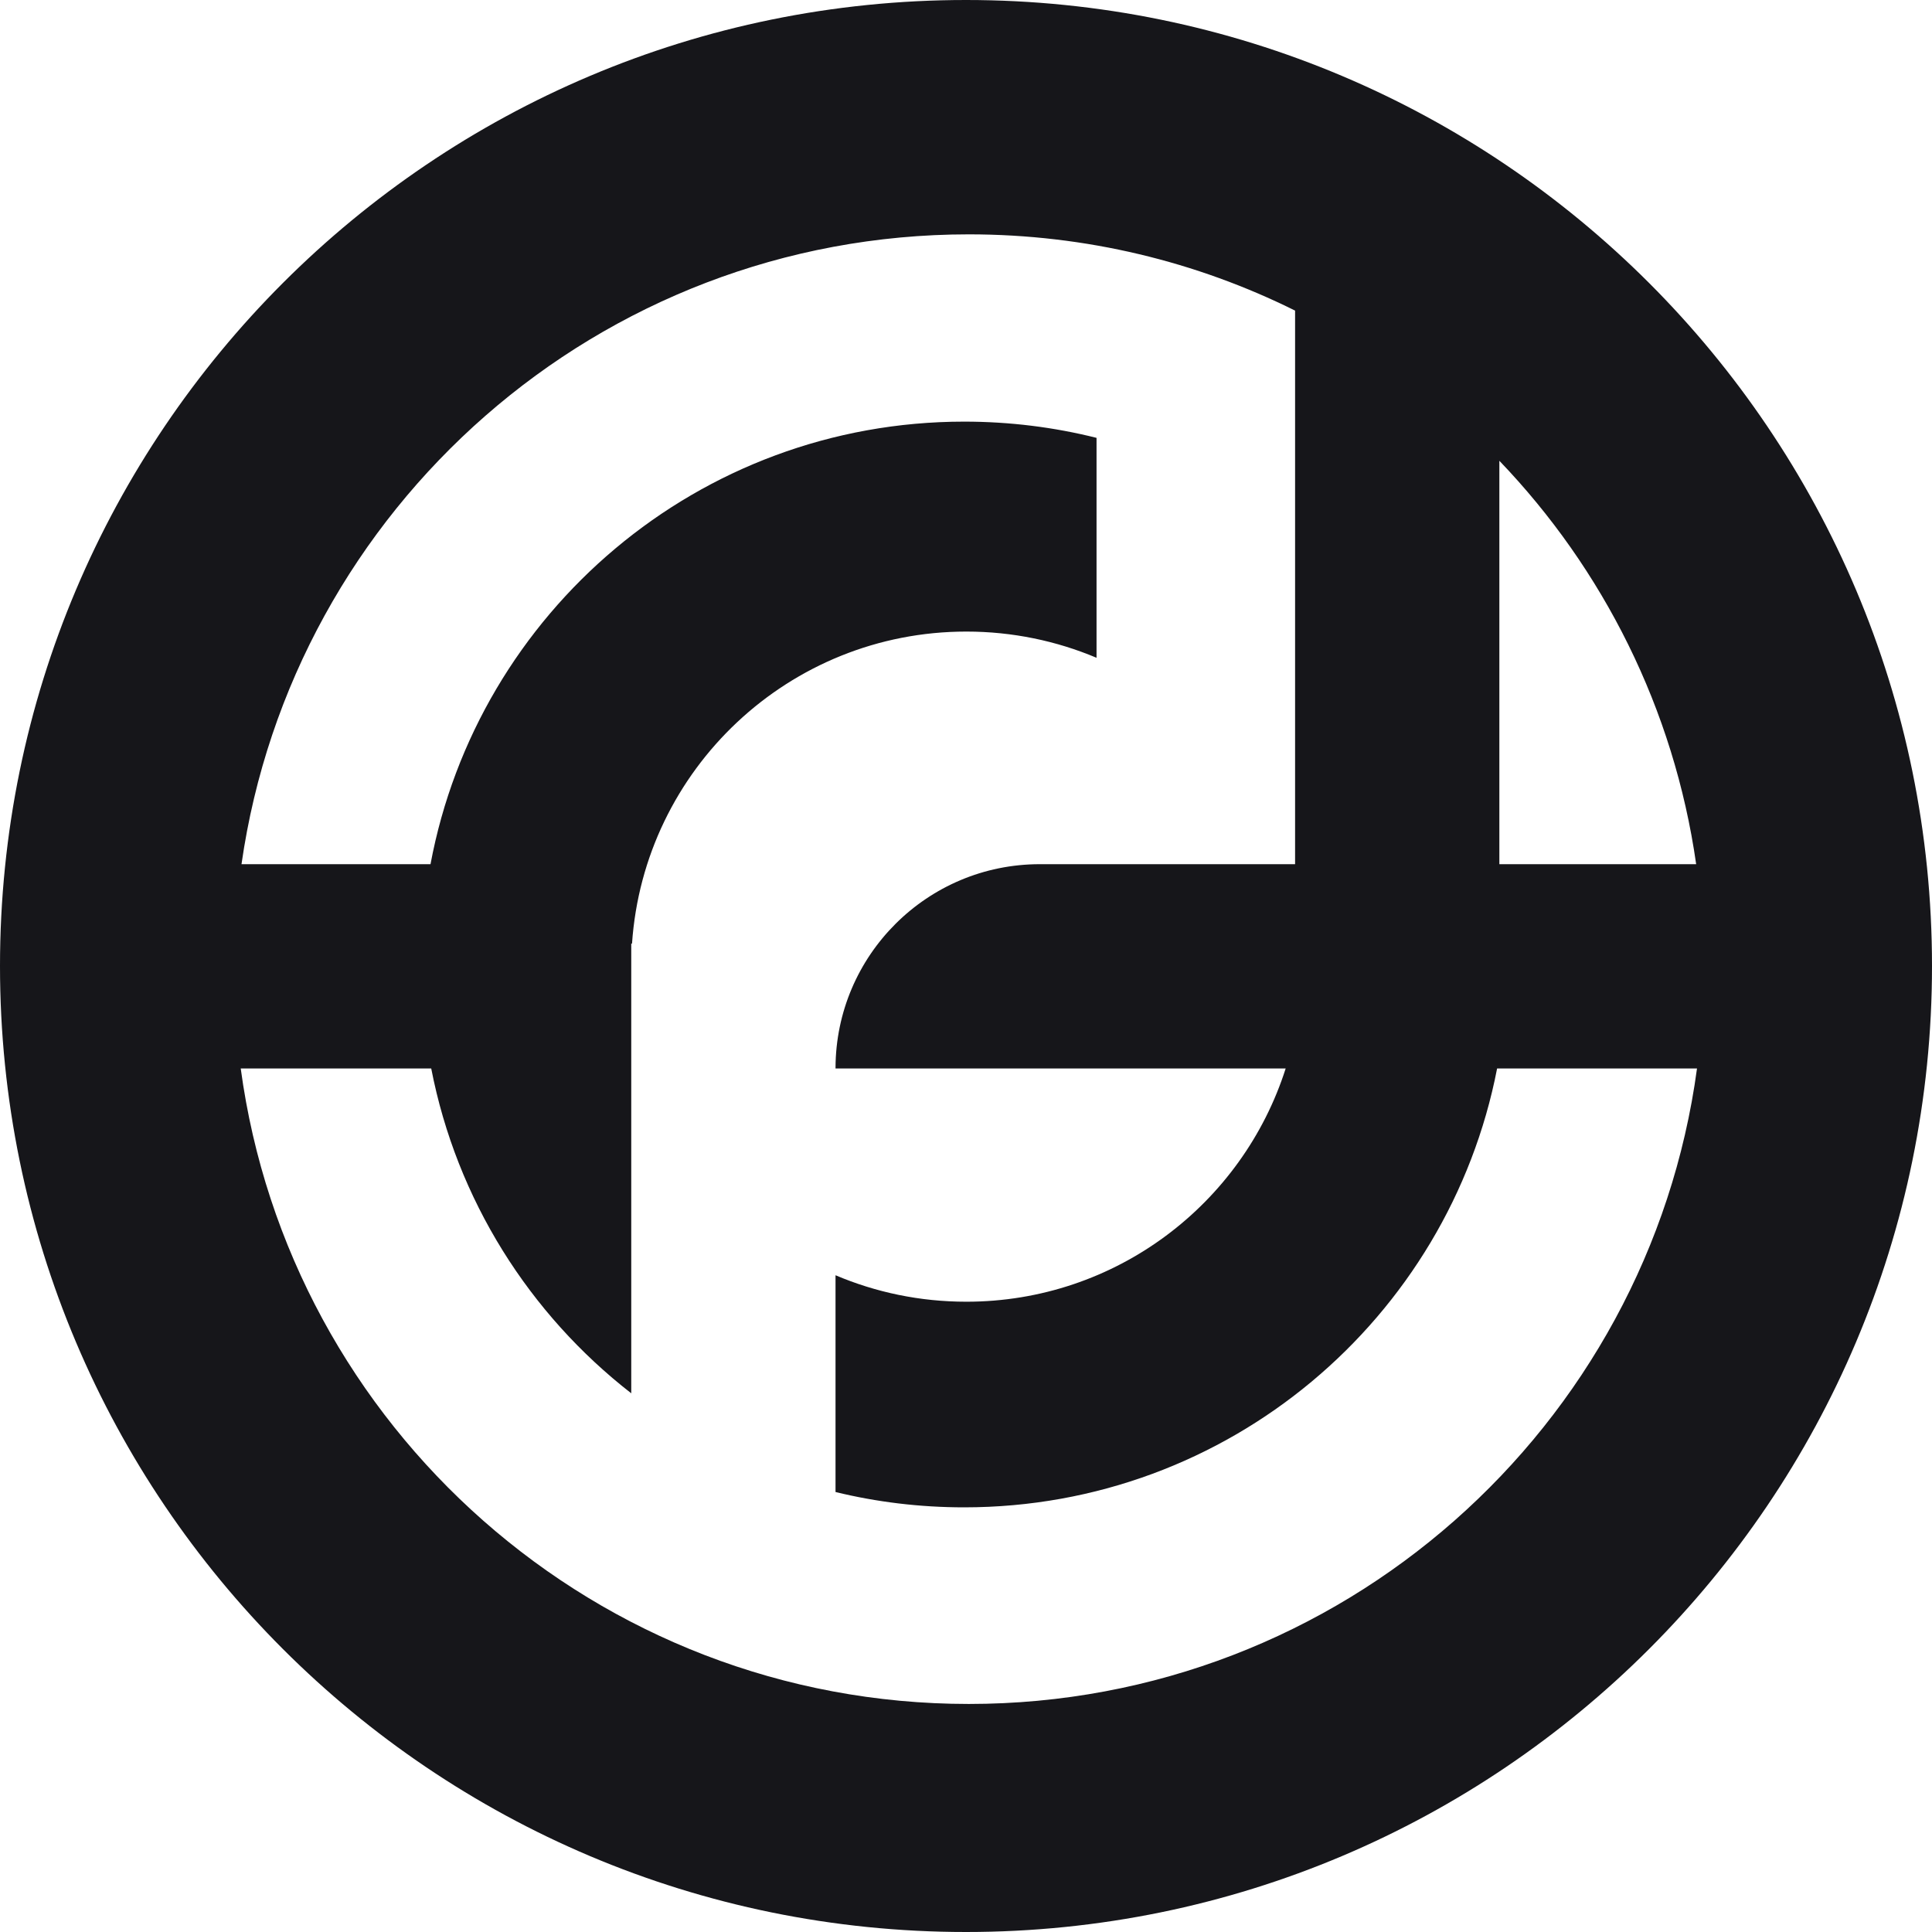
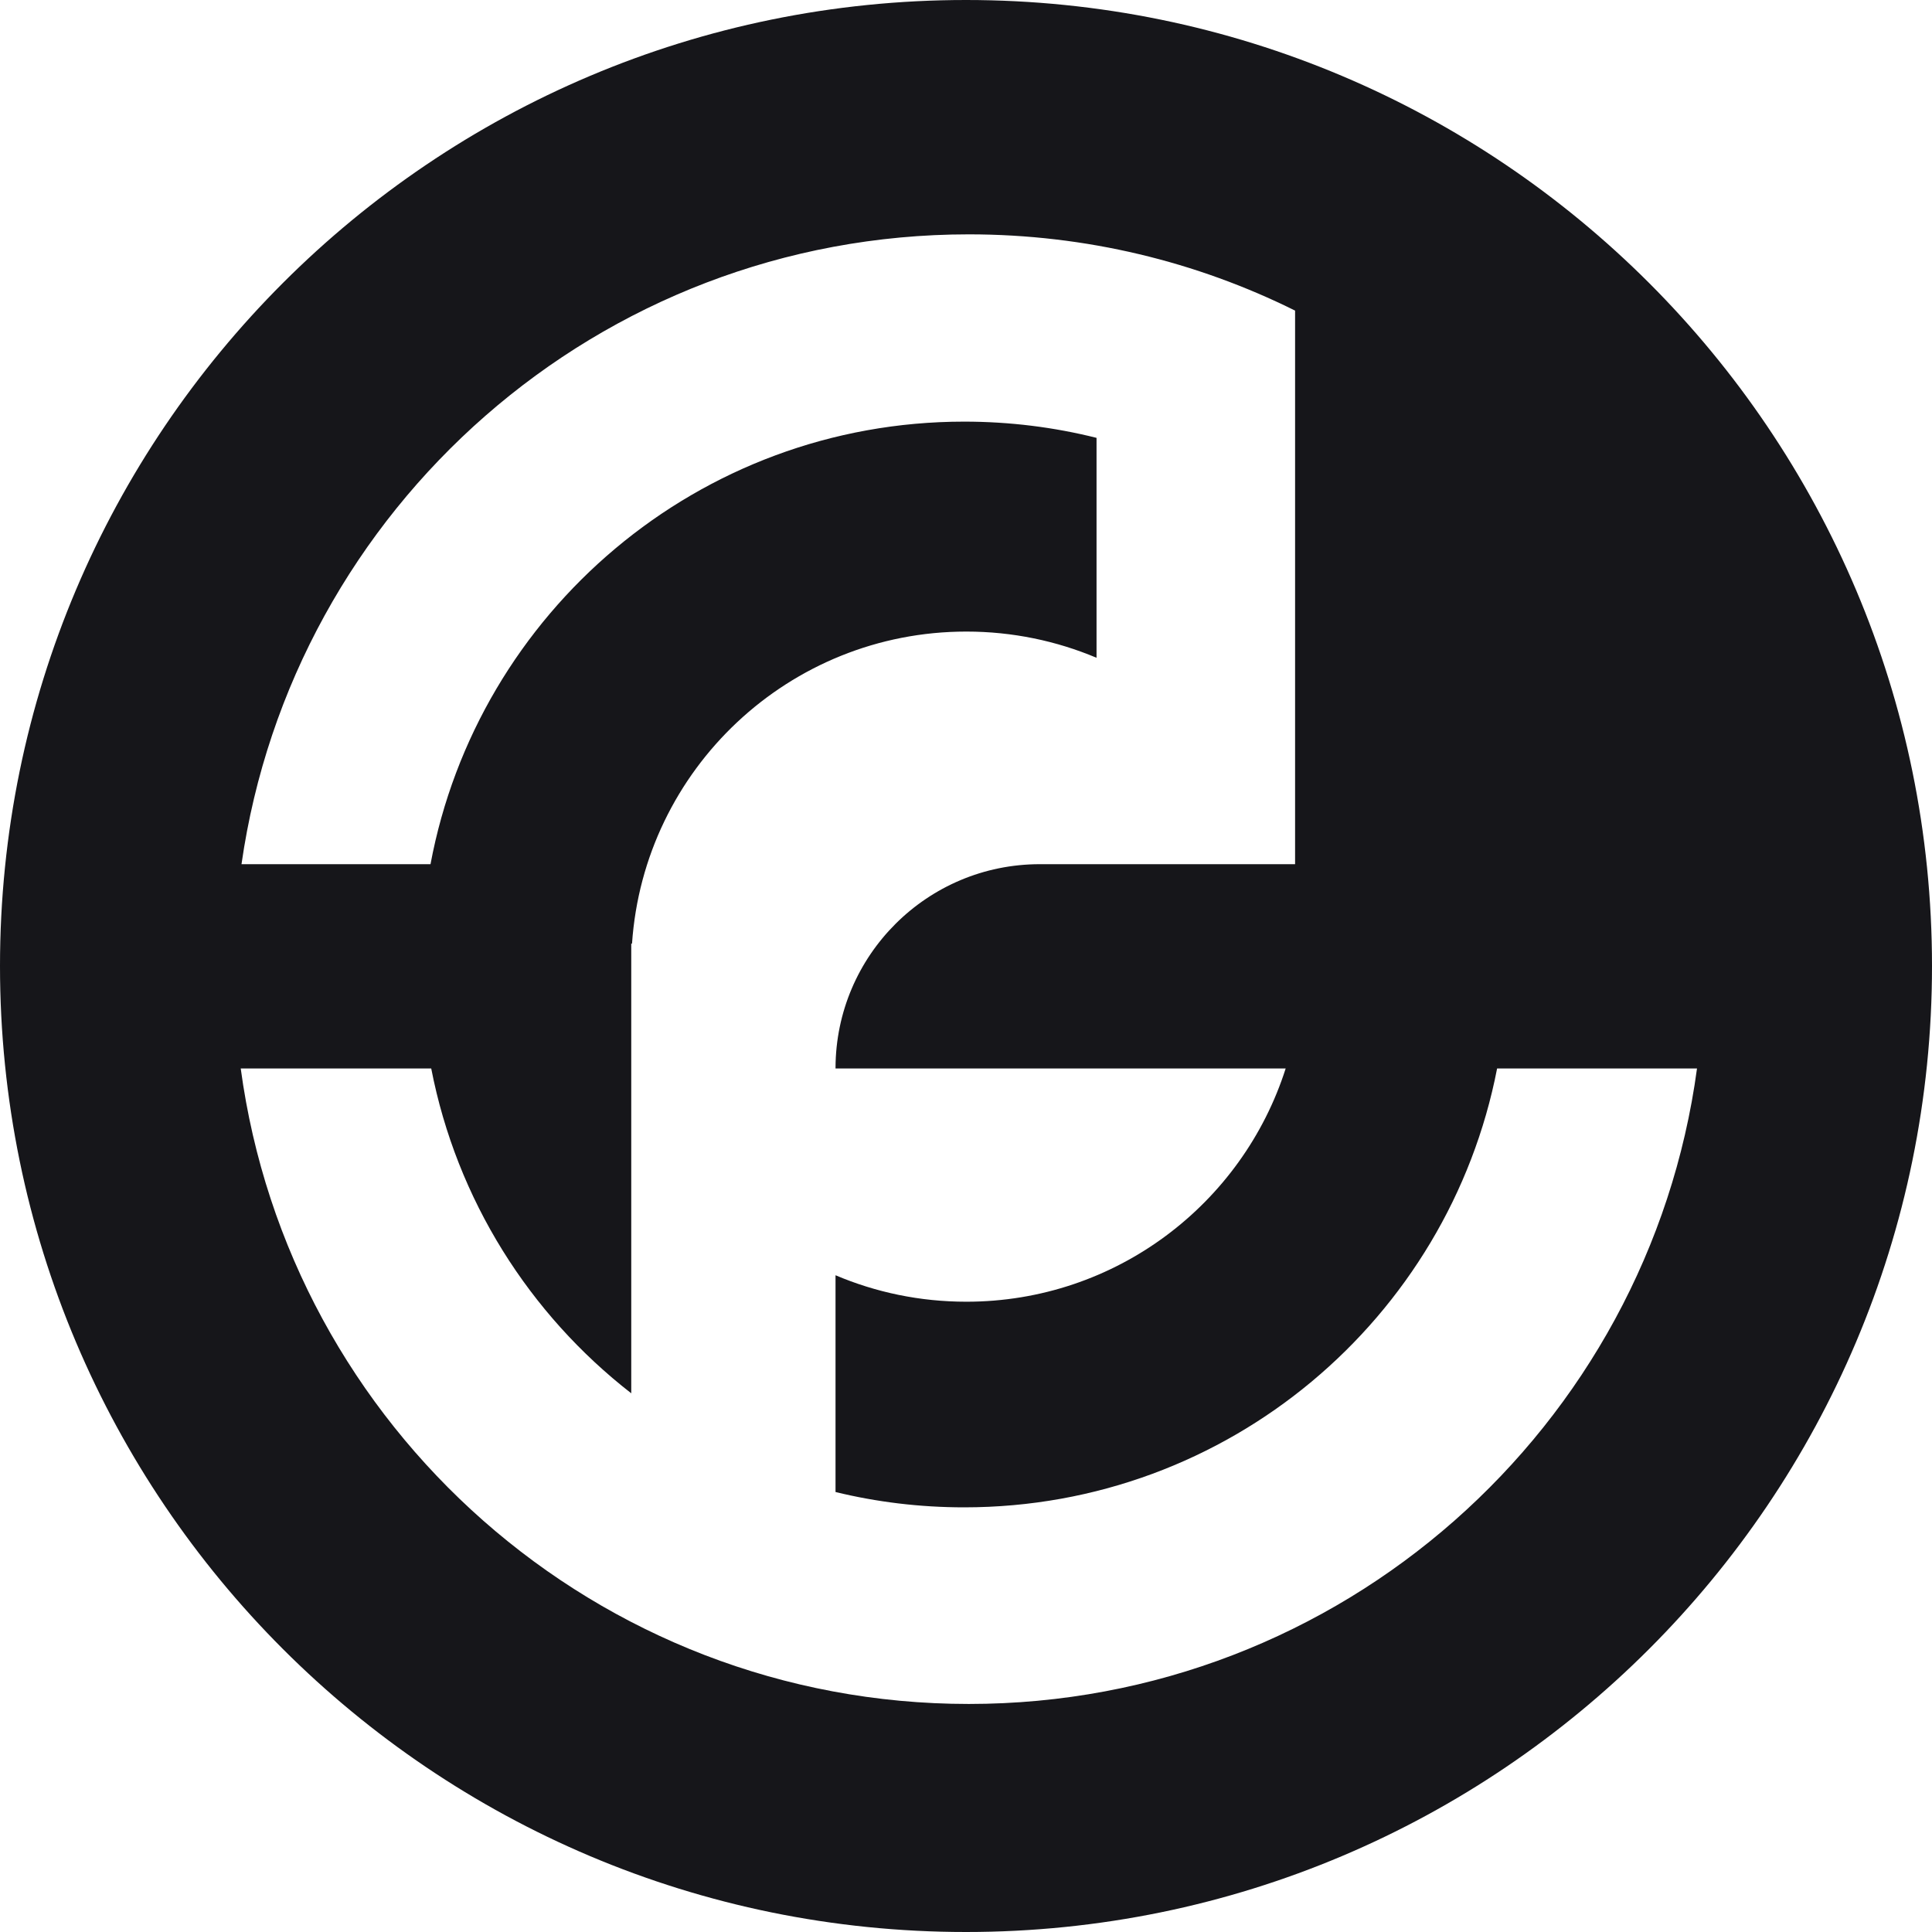
<svg xmlns="http://www.w3.org/2000/svg" width="30" height="30" viewBox="0 0 30 30" fill="none">
-   <path fill-rule="evenodd" clip-rule="evenodd" d="M15 30C23.284 30 30 23.284 30 15C30 6.716 23.284 0 15 0C6.716 0 0 6.716 0 15C0 23.284 6.716 30 15 30ZM23.282 7.155C24.892 8.834 25.993 11.005 26.338 13.419H23.282V7.155ZM20.11 13.419V4.823C18.584 4.065 16.864 3.639 15.044 3.639C9.296 3.639 4.541 7.89 3.75 13.419H6.685C7.416 9.508 10.848 6.547 14.972 6.547C15.68 6.547 16.369 6.634 17.027 6.799V10.214C16.405 9.952 15.722 9.807 15.005 9.807C12.252 9.807 9.998 11.946 9.814 14.653H9.802V21.635C8.223 20.408 7.092 18.631 6.696 16.591H3.738C4.49 22.163 9.266 26.459 15.044 26.459C20.823 26.459 25.598 22.163 26.351 16.591H23.247C22.494 20.474 19.075 23.406 14.972 23.406C14.283 23.406 13.614 23.324 12.974 23.168V19.802C13.598 20.067 14.284 20.213 15.005 20.213C17.327 20.213 19.294 18.692 19.964 16.591H12.974V16.582C12.979 14.835 14.397 13.419 16.146 13.419H20.11Z" fill="#16161A" />
+   <path fill-rule="evenodd" clip-rule="evenodd" d="M15 30C23.284 30 30 23.284 30 15C30 6.716 23.284 0 15 0C6.716 0 0 6.716 0 15C0 23.284 6.716 30 15 30ZM23.282 7.155H23.282V7.155ZM20.11 13.419V4.823C18.584 4.065 16.864 3.639 15.044 3.639C9.296 3.639 4.541 7.89 3.75 13.419H6.685C7.416 9.508 10.848 6.547 14.972 6.547C15.68 6.547 16.369 6.634 17.027 6.799V10.214C16.405 9.952 15.722 9.807 15.005 9.807C12.252 9.807 9.998 11.946 9.814 14.653H9.802V21.635C8.223 20.408 7.092 18.631 6.696 16.591H3.738C4.49 22.163 9.266 26.459 15.044 26.459C20.823 26.459 25.598 22.163 26.351 16.591H23.247C22.494 20.474 19.075 23.406 14.972 23.406C14.283 23.406 13.614 23.324 12.974 23.168V19.802C13.598 20.067 14.284 20.213 15.005 20.213C17.327 20.213 19.294 18.692 19.964 16.591H12.974V16.582C12.979 14.835 14.397 13.419 16.146 13.419H20.11Z" fill="#16161A" />
</svg>